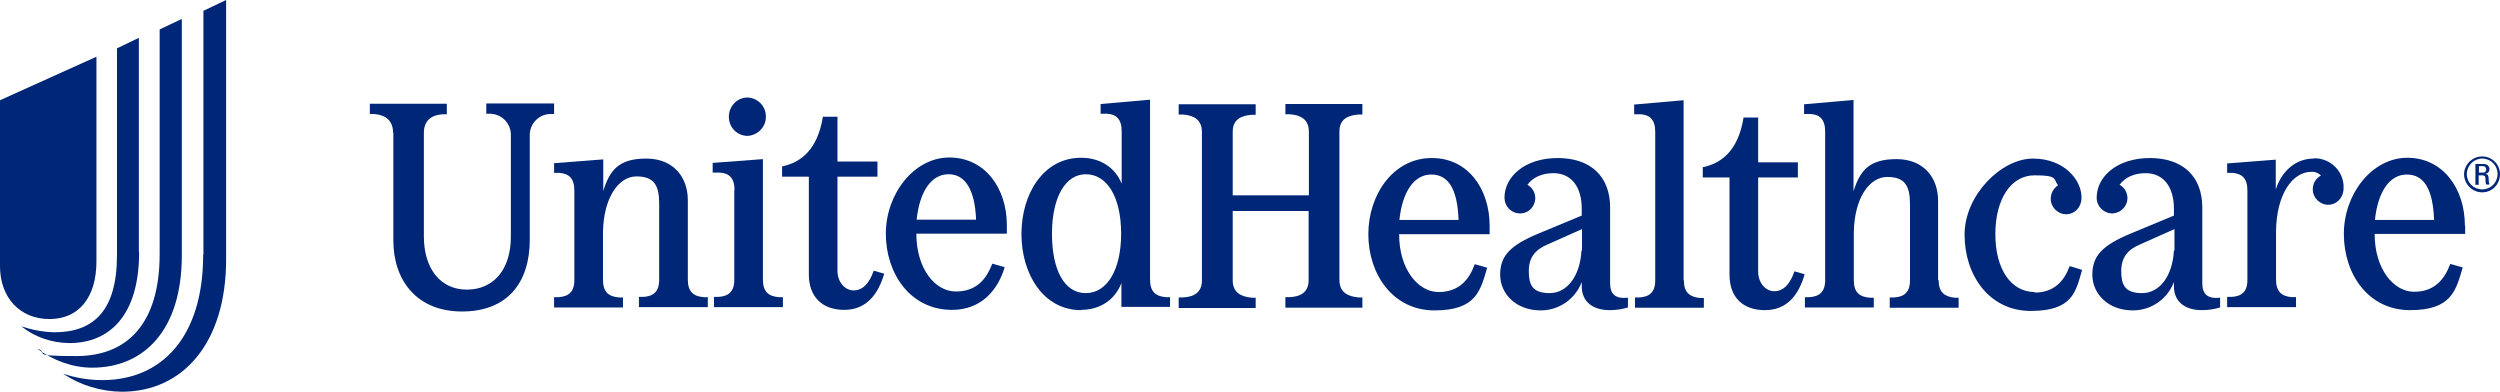
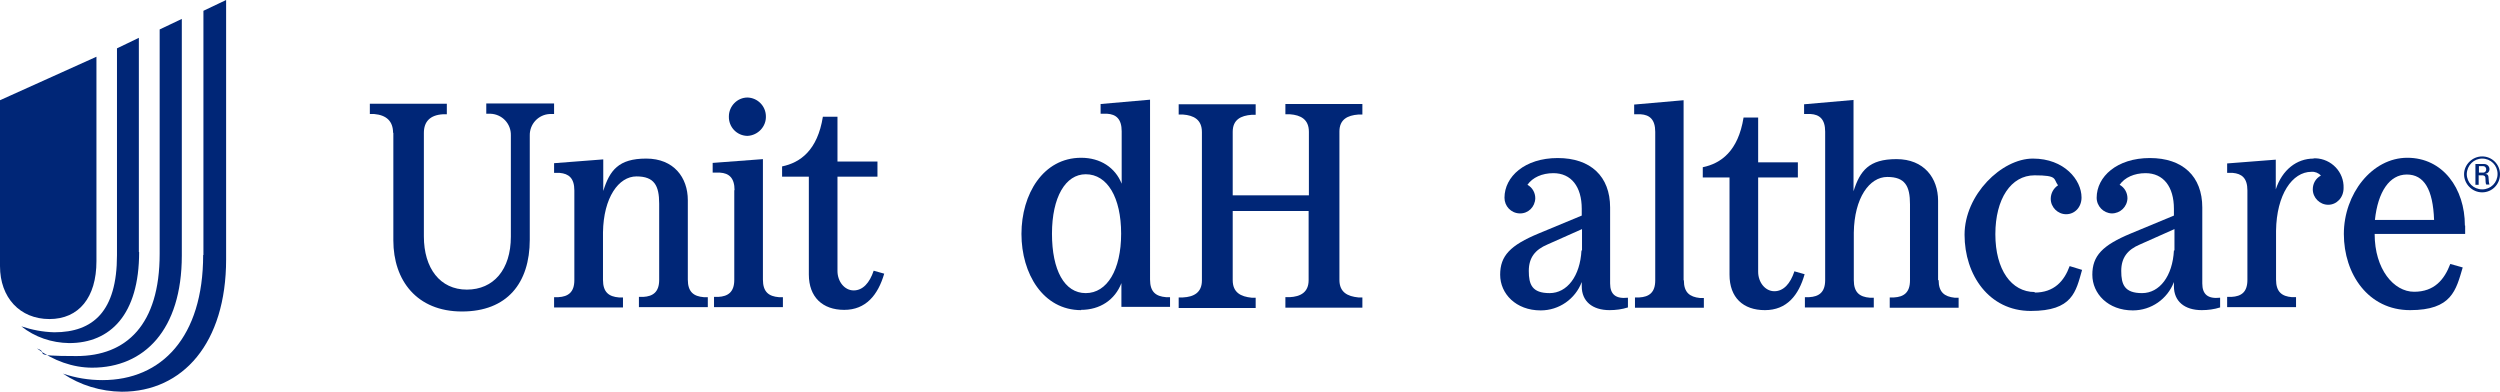
<svg xmlns="http://www.w3.org/2000/svg" version="1.1" viewBox="0 0 925.4 145">
  <defs>
    <style>
      .cls-1 {
        fill: #002677;
      }
    </style>
  </defs>
  <g>
    <g id="f8156dd1-31a0-4df4-8659-09a550af0472">
      <g>
        <path class="cls-1" d="M75.2,94.4c0,30.3-15.3,46.3-37.3,46.3-5,0-9.9-.8-14.6-2.4,6.4,4.3,14,6.6,21.8,6.7,22.6,0,38.6-18,38.6-49V0l-8.4,4v90.4Z" />
        <path class="cls-1" d="M67.3,94.8V7l-8.2,3.9v83.1c0,26.2-12.3,37.8-30.8,37.8s-9.5-1.1-14.6-2.8c6,4.5,13.3,7.1,20.4,7.1,19.3,0,33.2-14,33.2-41.5Z" />
        <path class="cls-1" d="M51.4,93.3V14l-8.1,3.9v76.6c0,20.7-8.8,28.5-23.2,28.5-4.2-.1-8.3-.9-12.2-2.2,5,4,11.2,6.1,17.7,6.2,15.2,0,25.9-10.5,25.9-33.7Z" />
        <path class="cls-1" d="M35.7,96.7V21L0,37.1v61.4c0,11.7,7.4,19.6,18.3,19.6s17.4-8,17.4-21.4Z" />
      </g>
      <g>
        <path class="cls-1" d="M145.6,49.1v39.9c0,14.8,8.7,26.3,25.4,26.3s25.1-10.5,25.1-26.6v-38.5c-.1-4.3,3.2-7.8,7.4-8,0,0,0,0,0,0,0,0,0,0,.1,0h1.5v-3.9h-25.1v3.8h1.6c4.3.2,7.6,3.7,7.5,8h0v37.5c0,12.2-6.4,19.6-16.3,19.6s-15.9-7.9-15.9-19.7v-38.3c0-4.2,2.3-6.6,7-6.9h1.5v-3.9h-28.5v3.8h1.6c4.6.4,7,2.7,7,7Z" />
        <path class="cls-1" d="M205.1,60.4v3.6h2.1c3.3.3,5.4,1.9,5.4,6.5v33.2c0,4.5-2.3,6.1-5.9,6.3h-1.6v3.8h25.5v-3.7h-1.5c-3.7-.3-5.9-1.9-5.9-6.5v-17.6c.2-12.9,5.8-20.7,12.4-20.7s8.4,3.4,8.4,10.1v28.2c0,4.5-2.3,6.1-5.9,6.3h-1.6v3.8h25.5v-3.7h-1.5c-3.7-.3-5.9-1.9-5.9-6.5v-29.4c0-8.4-5.2-15.4-15.4-15.4s-13.5,4.3-15.9,12v-11.7l-18.1,1.4Z" />
-         <path class="cls-1" d="M352.4,114.7c10.9,0,17-7.4,19.5-15.8l-4.6-1.3c-2.2,5.8-5.9,10.3-13.5,10.3s-14.6-8.3-14.6-21.4h33.5v-3.1c0-13.9-8.2-25.1-21.3-25.1s-23.5,13.5-23.5,28.2c0,14.7,9,28.2,24.5,28.2ZM351.2,64.5c5.9,0,9.7,5.5,10.1,16.8h-22c1.1-10.4,5.4-16.8,11.8-16.8h0Z" />
        <path class="cls-1" d="M299.4,101.6c0,8.4,5.1,13.1,13.1,13.1s12.5-5.5,14.8-13.4l-3.9-1.1c-1.5,4.5-4,7.3-7.4,7.3s-6-3.3-6-7.2v-34.9h14.8v-5.6h-14.8v-16.6h-5.4c-2,12.5-8.4,17-15.1,18.4v3.8h9.9v36.1Z" />
        <path class="cls-1" d="M276.7,50.3h0c3.9-.2,7-3.5,6.8-7.4-.1-3.7-3.1-6.7-6.8-6.8-3.8,0-6.9,3.2-6.9,7-.1,3.9,2.9,7.1,6.8,7.2h0Z" />
        <path class="cls-1" d="M271.8,70.4v33.2c0,4.5-2.3,6.1-5.9,6.3h-1.6v3.8h25.5v-3.7h-1.5c-3.7-.3-5.9-1.9-5.9-6.5v-44.6l-18.6,1.4v3.6h2.7c3.3.2,5.4,1.9,5.4,6.5Z" />
        <path class="cls-1" d="M400.1,114.7c7.1,0,12.6-3.7,15-9.9v8.8h18v-3.6h-1.5c-3.7-.3-5.9-1.9-5.9-6.5V36.9l-18.3,1.6v3.6h2.4c3.3.2,5.4,1.9,5.4,6.5v19.4c-2.4-6-7.9-9.6-15-9.6-14.1,0-22.1,13.5-22.1,28.2,0,14.7,8,28.2,22.1,28.2ZM401.9,64.5c8,0,13.1,8.6,13.1,22s-5.2,22-13.1,22-12.5-8.5-12.5-22,5-22,12.5-22Z" />
      </g>
      <g>
        <path class="cls-1" d="M475.9,42.3h1.6c4,.3,7,1.9,7,6.5v23.5h-28.2v-23.5c0-4.5,3-6,7-6.3h1.5v-3.9h-28.5v3.8h1.6c4,.3,7,1.9,7,6.5v54.9c0,4.5-3,6.1-7,6.3h-1.6v3.9h28.5v-3.8h-1.5c-4-.4-7-1.9-7-6.5v-25.6h28.1v25.6c0,4.5-3,6.1-7,6.3h-1.6v3.9h28.5v-3.8h-1.5c-4-.4-7-1.9-7-6.5v-54.9c0-4.5,3-6,7-6.3h1.5v-3.9h-28.5v3.8Z" />
        <path class="cls-1" d="M856.4,58.7c-6.2,0-11.6,4.1-14,11.4v-11l-18,1.4v3.5h2.1c3.3.3,5.4,1.9,5.4,6.5v33.1c0,4.5-2.2,6.1-5.9,6.3h-1.6v3.8h25.5v-3.7h-1.5c-3.7-.3-5.9-1.9-5.9-6.5v-18.1c.2-13.4,6-21.8,13.1-21.8,1.3-.1,2.6.4,3.5,1.4-1.9,1-3,2.9-3,5.1,0,3.1,2.6,5.7,5.7,5.7,3.1,0,5.7-2.6,5.7-6.2.2-5.9-4.5-10.8-10.4-11-.2,0-.5,0-.7,0Z" />
        <path class="cls-1" d="M912.4,83.5c0-13.8-8.2-25.1-21.3-25.1s-23.5,13.4-23.5,28.2,9,28.2,24.5,28.2,17-7.4,19.5-15.8l-4.6-1.3c-2.2,5.8-5.9,10.3-13.4,10.3s-14.6-8.3-14.6-21.4h33.5v-3.1ZM879.1,81.4c1.1-10.4,5.4-16.8,11.8-16.8s9.7,5.5,10.1,16.8h-21.9Z" />
        <path class="cls-1" d="M815.2,104.9v-28.1c0-11.5-7.2-18.3-19.4-18.3s-19.7,6.9-19.7,14.7c0,3.1,2.5,5.7,5.6,5.8,3.1,0,5.7-2.4,5.8-5.6,0-2.1-1.1-4-2.9-5,1.9-2.7,5.4-4.3,9.6-4.3,6.6,0,10.5,5,10.5,13.2v2.5l-15.9,6.6c-10.6,4.4-14.3,8.3-14.3,15.3s5.8,13.2,15,13.2c6.8,0,12.8-4.2,15.2-10.5v1.6c0,5.5,3.9,8.8,10.3,8.8,2.3,0,4.6-.3,6.8-1v-3.6c-4.5.5-6.6-1.2-6.6-5.3ZM804.7,92.7c-.5,9.5-5.3,15.8-11.8,15.8s-7.7-3.2-7.7-8.2,2.4-7.9,6.9-9.8l12.8-5.7v7.9Z" />
        <path class="cls-1" d="M664.2,100.5c-1.5,4.5-4,7.3-7.4,7.3s-6-3.3-6-7.2v-34.9h14.7v-5.6h-14.7v-16.6h-5.4c-2,12.5-8.4,17-15.1,18.4v3.8h9.9v36c0,8.4,5,13.1,13.1,13.1s12.5-5.5,14.7-13.3l-3.9-1.1Z" />
        <path class="cls-1" d="M596,104.9v-28.1c0-11.5-7.2-18.3-19.4-18.3s-19.7,6.9-19.7,14.7c0,3.1,2.4,5.7,5.6,5.8s5.7-2.4,5.8-5.6c0-2.1-1.1-4-2.9-5,1.9-2.7,5.4-4.3,9.6-4.3,6.6,0,10.5,5,10.5,13.2v2.5l-15.9,6.6c-10.6,4.4-14.3,8.3-14.3,15.3s5.8,13.2,15,13.2c6.8,0,12.8-4.2,15.2-10.5v1.6c0,5.5,3.9,8.8,10.3,8.8,2.3,0,4.6-.3,6.8-1v-3.6c-4.5.5-6.6-1.2-6.6-5.3ZM585.4,92.7c-.5,9.5-5.3,15.8-11.8,15.8s-7.7-3.2-7.7-8.2,2.4-7.9,6.9-9.8l12.8-5.7v7.9Z" />
        <path class="cls-1" d="M753.2,108.1c-8.7,0-14.6-8.3-14.6-21.4s5.8-21.8,14.5-21.8,6.9,1.3,8.7,3.7c-1.7,1.1-2.7,3-2.7,5,0,3.1,2.6,5.7,5.7,5.7,3.2,0,5.7-2.6,5.7-6.2,0-6.5-6.4-14.4-18-14.4s-25.3,13.4-25.3,28.2,9,28.2,24.5,28.2,16.7-7.1,19-15.2l-4.6-1.4c-2,5.5-5.7,9.8-13,9.8Z" />
        <path class="cls-1" d="M623.2,103.7V37.1l-18.3,1.6v3.6h2.4c3.3.2,5.4,1.9,5.4,6.5v55c0,4.5-2.3,6.1-5.9,6.3h-1.6v3.8h25.5v-3.6h-1.5c-3.7-.4-5.9-2-5.9-6.5Z" />
        <path class="cls-1" d="M717.4,103.7v-29.4c0-8.4-5.2-15.4-15.4-15.4s-13.5,4.3-15.9,11.9v-33.8l-18.3,1.6v3.6h2.4c3.3.2,5.4,1.9,5.4,6.5v55c0,4.5-2.3,6.1-5.9,6.3h-1.6v3.8h25.5v-3.6h-1.5c-3.7-.3-5.9-1.9-5.9-6.5v-17.6c.2-12.9,5.8-20.6,12.4-20.6s8.4,3.4,8.4,10.1v28.2c0,4.5-2.3,6.1-5.9,6.3h-1.6v3.8h25.5v-3.7h-1.5c-3.7-.4-5.9-2-5.9-6.5Z" />
-         <path class="cls-1" d="M529.9,58.5c-14.1,0-23.4,13.5-23.4,28.2s9,28.2,24.5,28.2,17-7.4,19.5-15.8l-4.6-1.3c-2.1,5.8-5.9,10.3-13.4,10.3s-14.6-8.3-14.6-21.4h33.5v-3.1c0-13.9-8.2-25.1-21.3-25.1ZM518,81.4c1.1-10.4,5.4-16.8,11.8-16.8s9.7,5.5,10.1,16.8h-21.9Z" />
      </g>
      <path class="cls-1" d="M918.8,58.7c3.2,0,5.7,2.5,5.7,5.7s-2.5,5.7-5.7,5.7-5.7-2.5-5.7-5.7c.1-3.2,2.6-5.7,5.7-5.7M918.8,57.9c-3.6,0-6.7,3-6.7,6.6s3,6.7,6.7,6.7,6.6-3,6.6-6.7-3-6.6-6.6-6.6M917.6,64.9h1.2c.3,0,1.1,0,1.2.9.1,1.1,0,2,.3,2.5h1.2c-.2-.5-.3-1.6-.3-2,0-1.5-.4-1.9-1.3-1.9h0c1-.2,1.6-.9,1.6-1.8s-.7-1.9-2.1-1.9h-3.1v7.7h1.2v-3.6h0ZM917.6,61.5h1.5c.9,0,1.2.7,1.2,1.2s-.3,1.2-1.2,1.2h-1.5v-2.4Z" />
    </g>
  </g>
</svg>